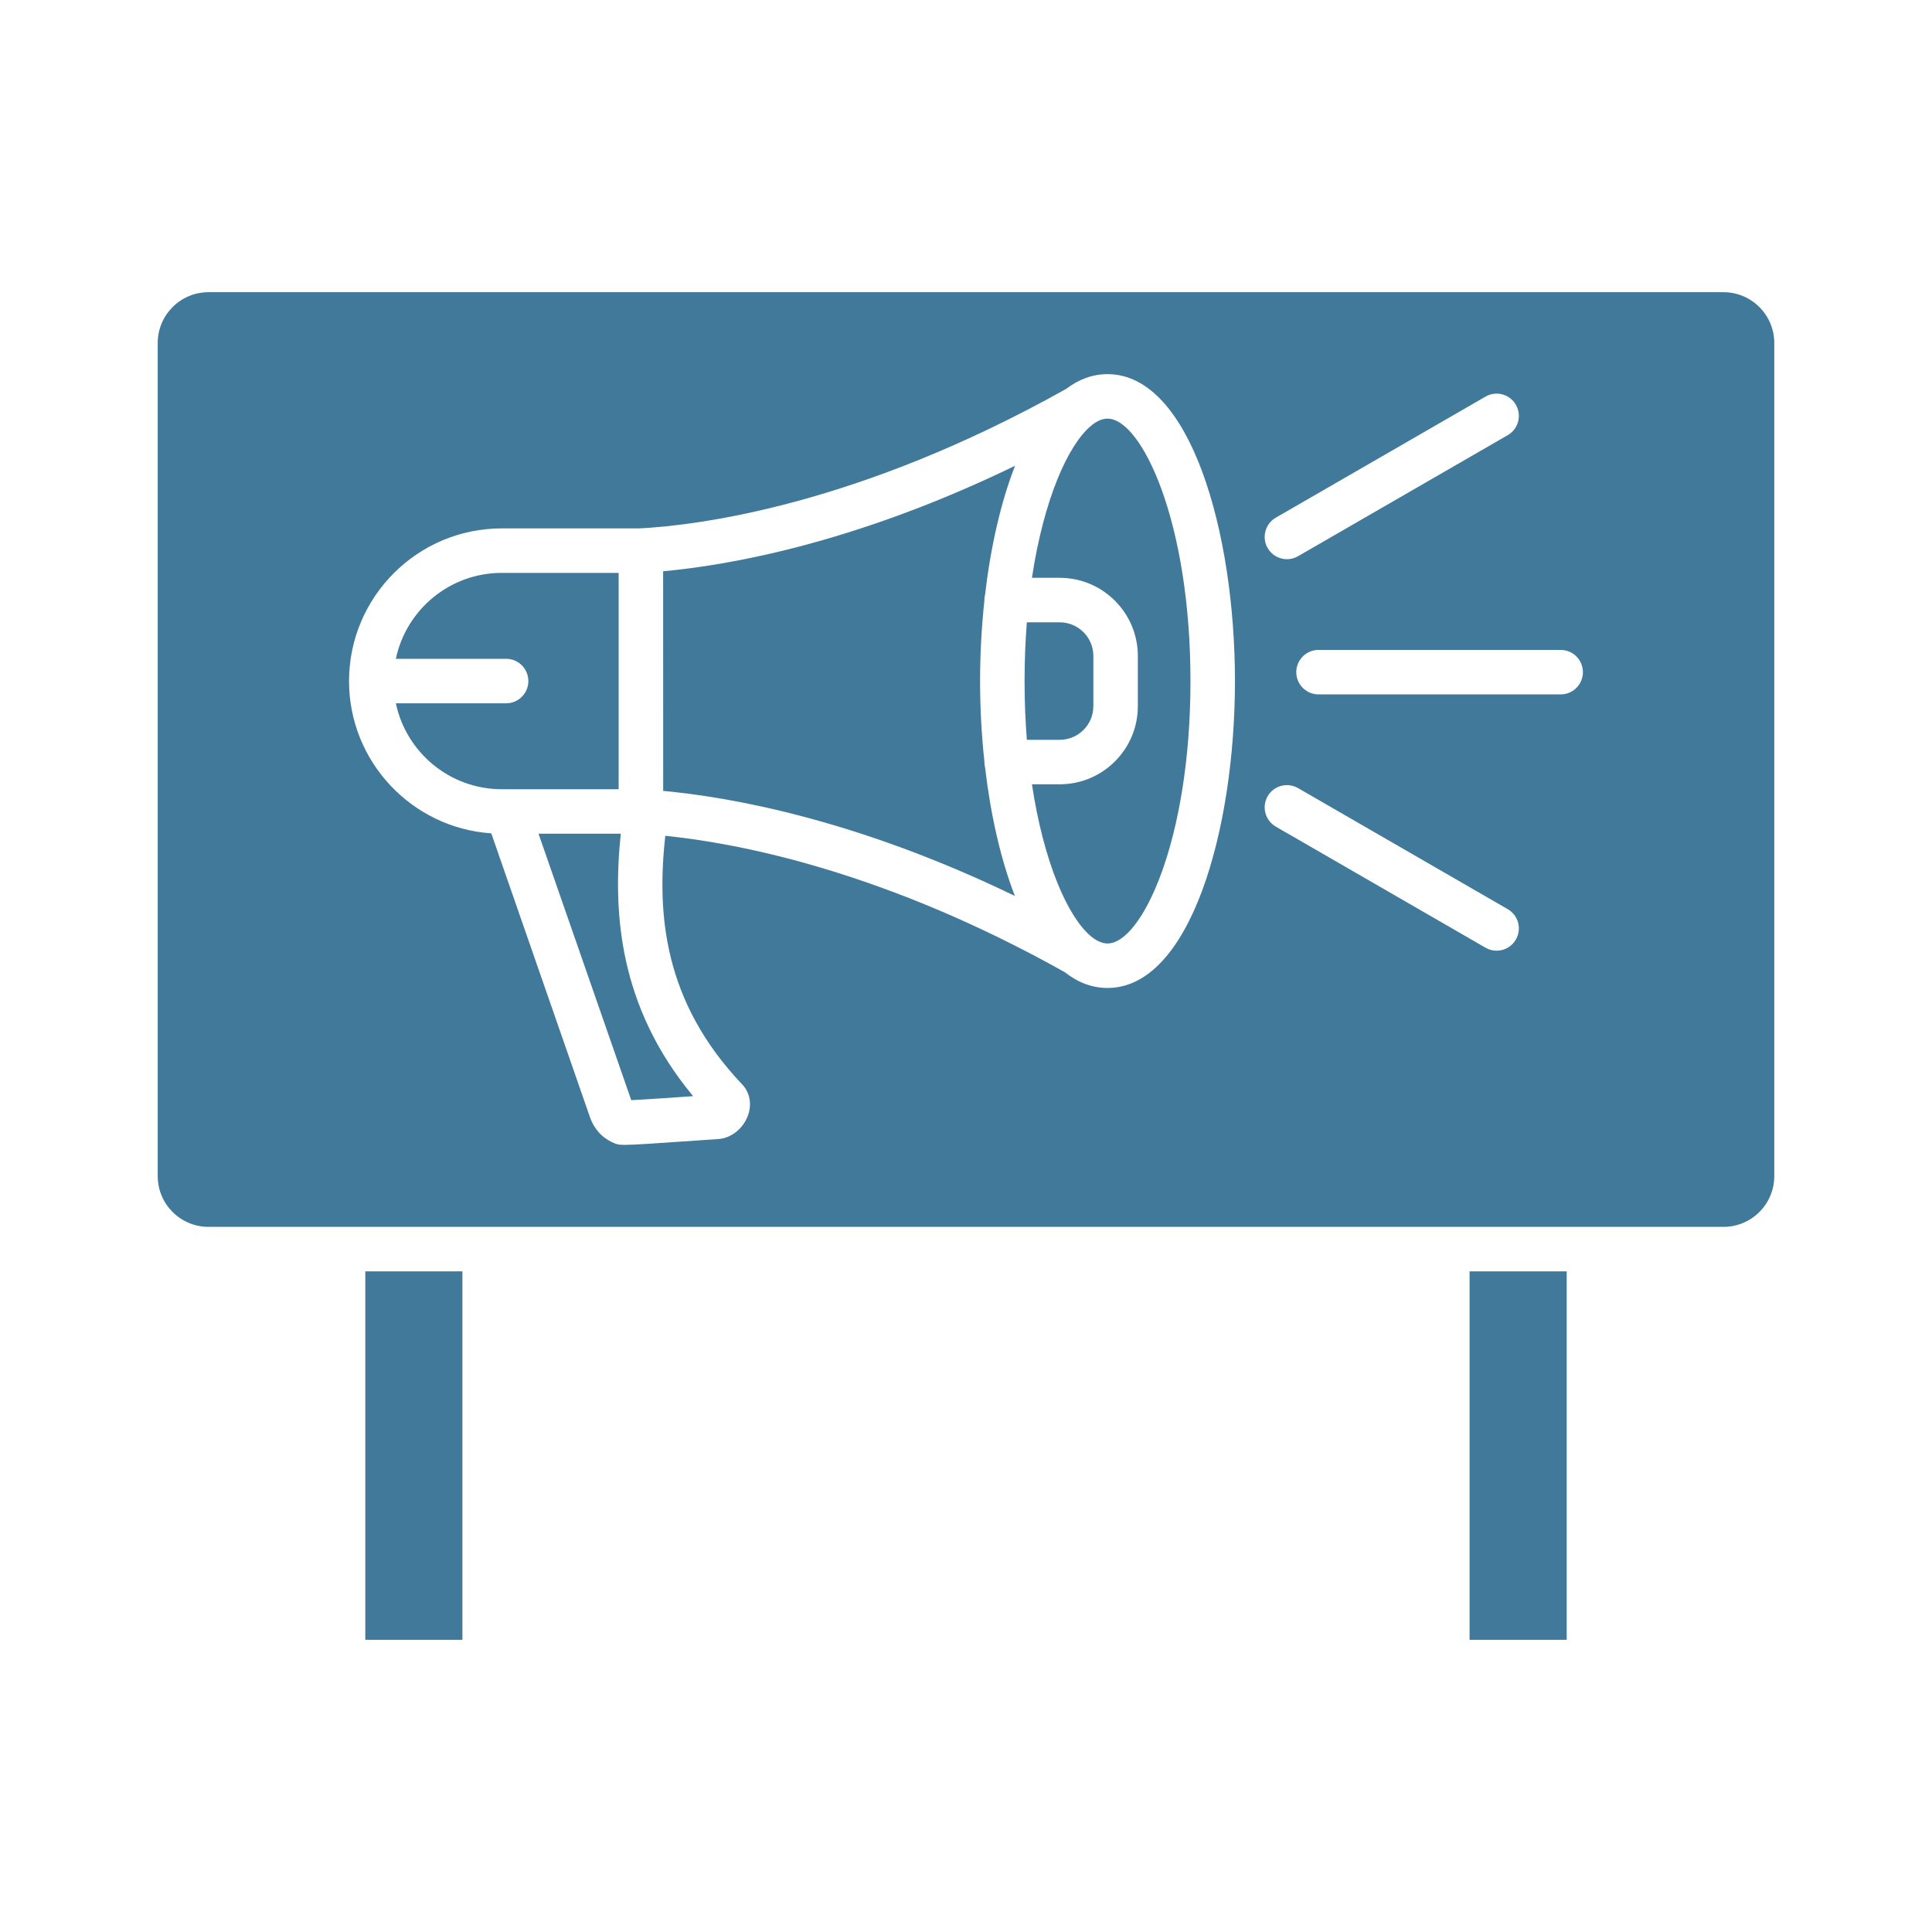
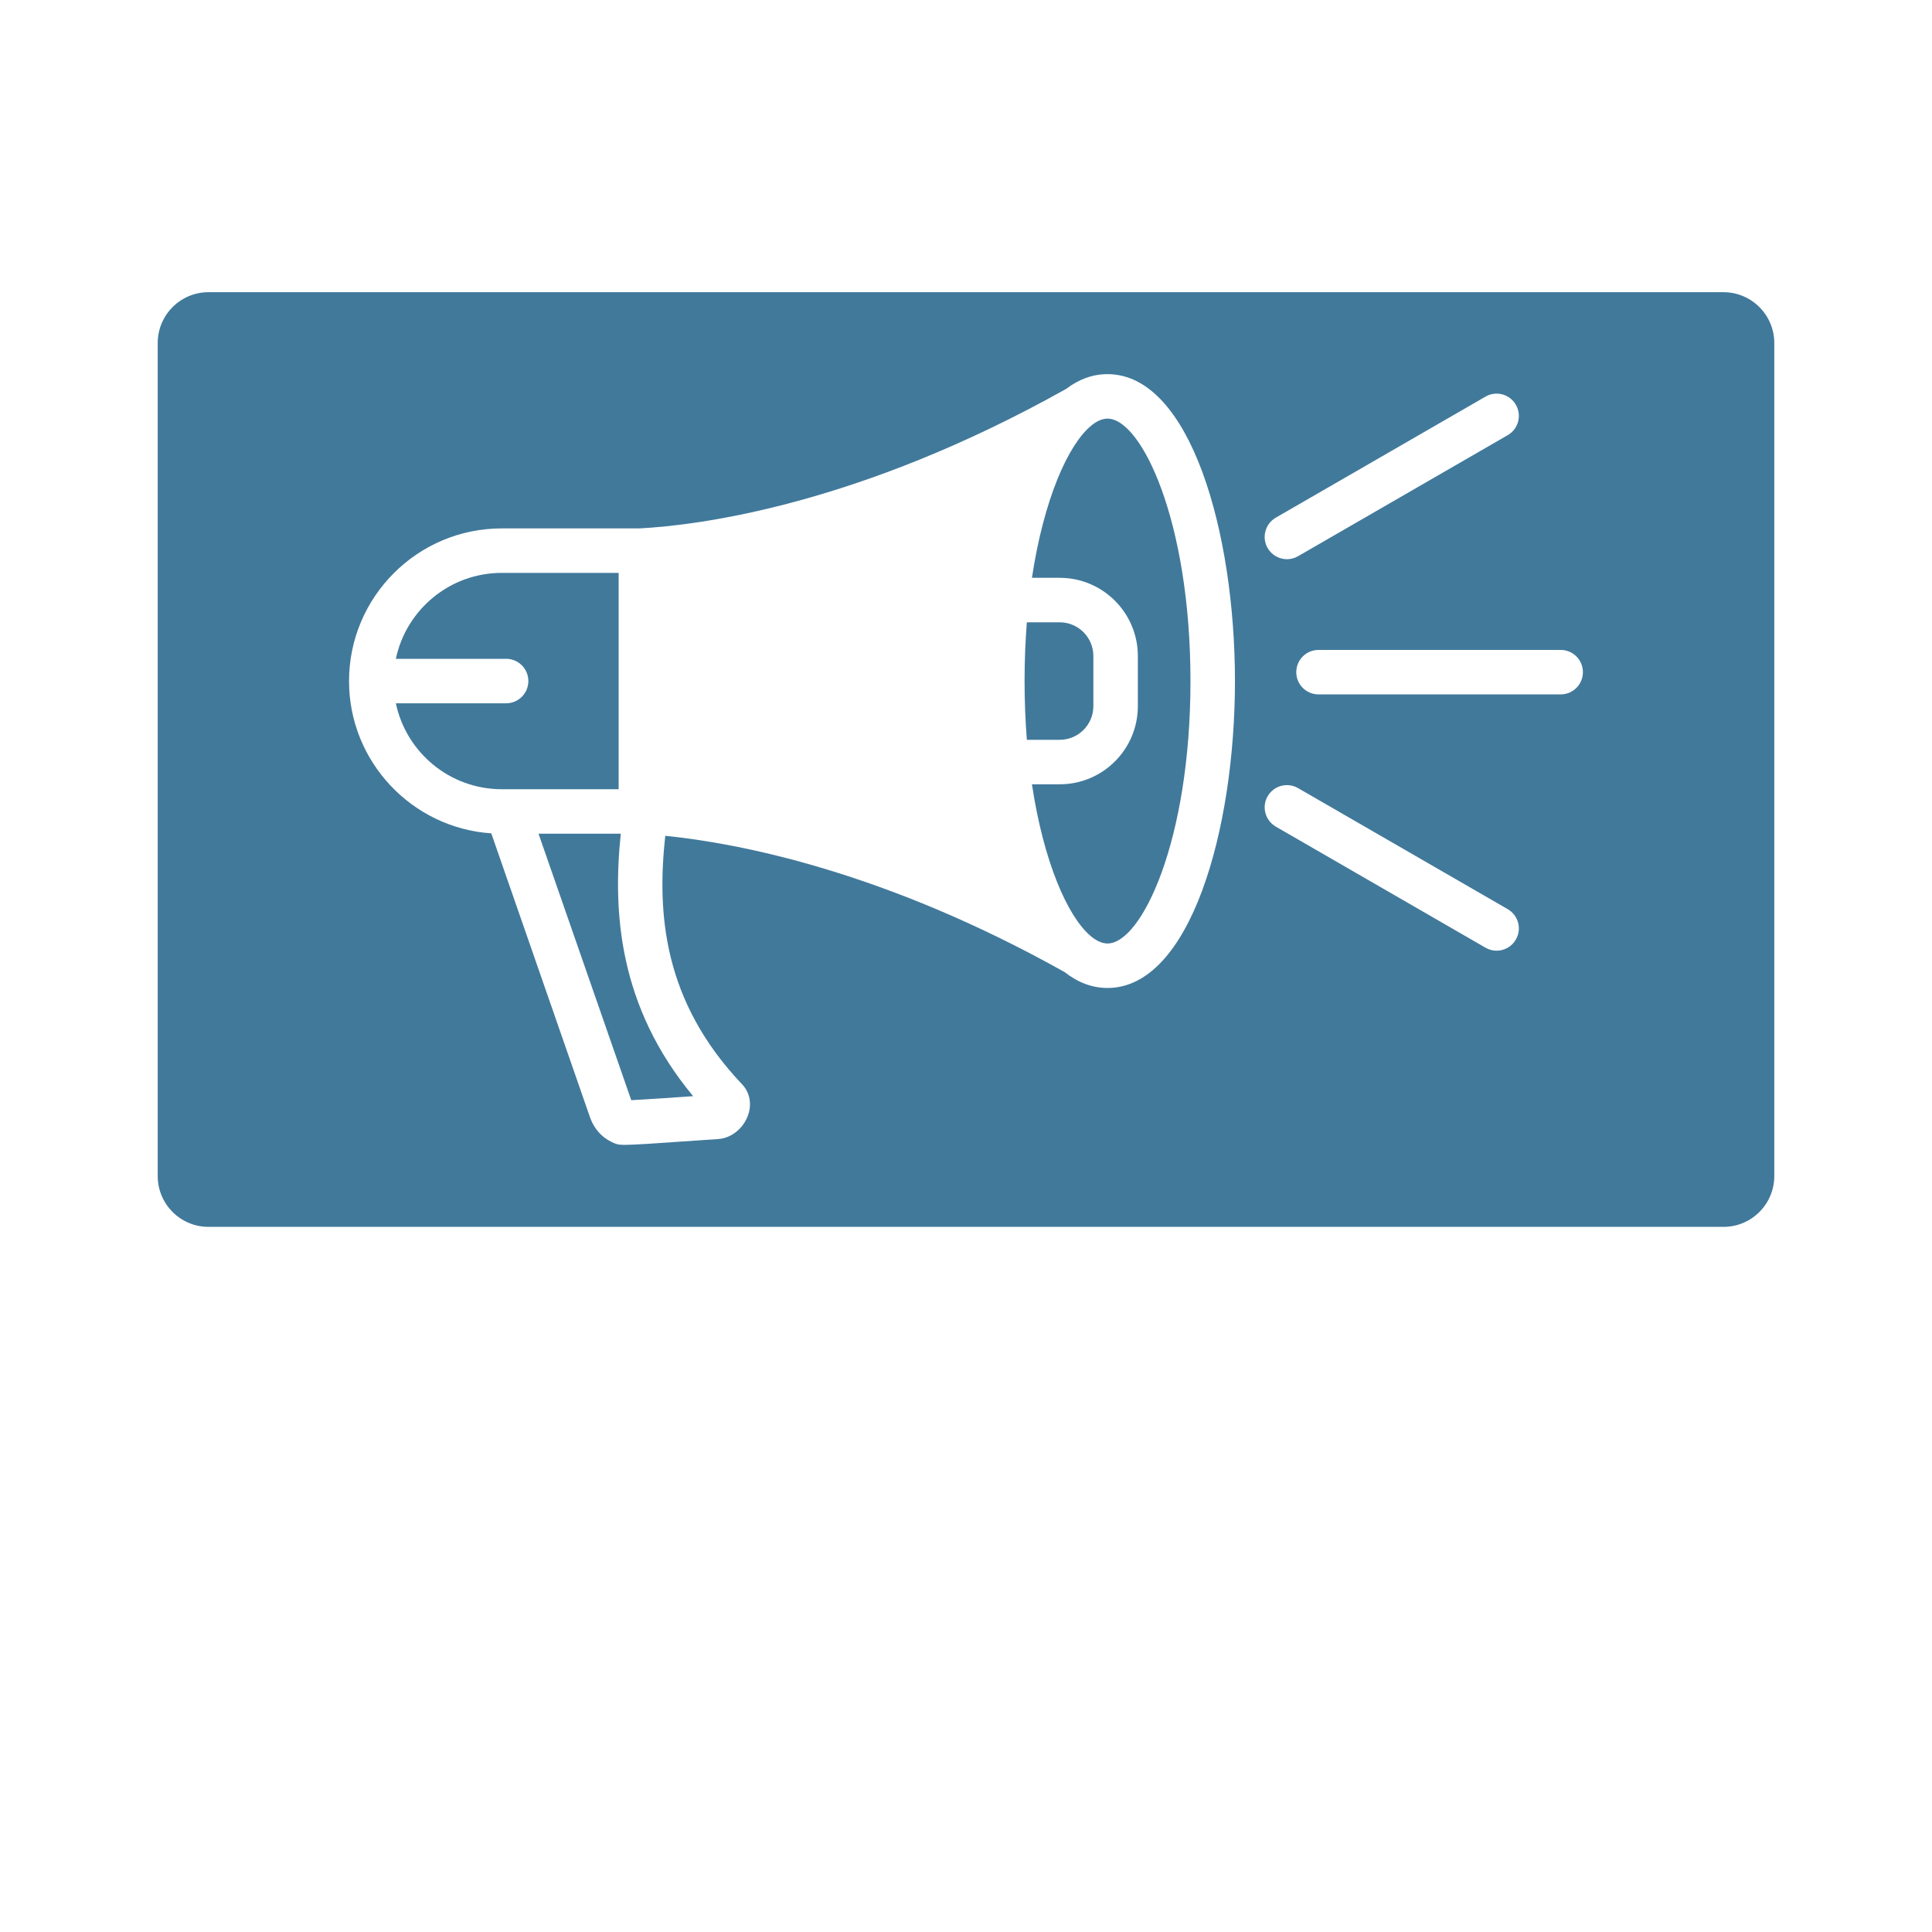
<svg xmlns="http://www.w3.org/2000/svg" width="38" height="38" viewBox="0 0 38 38" fill="none">
  <path fill-rule="evenodd" clip-rule="evenodd" d="M7.786 12.958H9.955C10.196 12.958 10.392 13.154 10.392 13.396C10.392 13.637 10.196 13.833 9.955 13.833H7.786C7.988 14.797 8.845 15.523 9.868 15.523H9.96C9.971 15.523 9.981 15.523 9.992 15.523L12.168 15.523V11.268H9.868C8.845 11.268 7.988 11.994 7.786 12.958Z" fill="#41799B" />
-   <path fill-rule="evenodd" clip-rule="evenodd" d="M13.043 11.236L13.044 15.556C14.333 15.675 16.83 16.105 19.962 17.623C19.681 16.901 19.484 16.022 19.375 15.096C19.367 15.062 19.362 15.026 19.362 14.989C19.362 14.986 19.362 14.982 19.362 14.979C19.306 14.458 19.277 13.924 19.277 13.396C19.277 12.867 19.306 12.333 19.362 11.812C19.362 11.809 19.362 11.806 19.362 11.803C19.362 11.766 19.367 11.73 19.375 11.695C19.484 10.765 19.682 9.883 19.965 9.161C16.811 10.691 14.323 11.119 13.043 11.236Z" fill="#41799B" />
  <path fill-rule="evenodd" clip-rule="evenodd" d="M21.457 8.377C21.014 8.744 20.532 9.806 20.297 11.365L20.844 11.365C21.691 11.365 22.38 12.055 22.38 12.902L22.38 13.89C22.38 14.737 21.691 15.426 20.844 15.426H20.297C20.529 16.967 21.002 18.022 21.441 18.401C21.454 18.411 21.466 18.421 21.477 18.431C21.583 18.514 21.687 18.557 21.784 18.557C22.449 18.557 23.415 16.547 23.415 13.396C23.415 10.245 22.449 8.234 21.784 8.234C21.692 8.234 21.595 8.272 21.495 8.346C21.483 8.357 21.47 8.367 21.457 8.377Z" fill="#41799B" />
  <path fill-rule="evenodd" clip-rule="evenodd" d="M20.197 12.24C20.168 12.605 20.152 12.991 20.152 13.396C20.152 13.8 20.168 14.186 20.197 14.551H20.843C21.208 14.551 21.505 14.255 21.505 13.89L21.505 12.902C21.505 12.537 21.208 12.24 20.843 12.24L20.197 12.24Z" fill="#41799B" />
-   <path fill-rule="evenodd" clip-rule="evenodd" d="M10.592 16.398L12.416 21.639C12.697 21.625 13.299 21.584 13.633 21.56C12.165 19.794 12.05 17.933 12.21 16.398L10.592 16.398Z" fill="#41799B" />
+   <path fill-rule="evenodd" clip-rule="evenodd" d="M10.592 16.398L12.416 21.639C12.697 21.625 13.299 21.584 13.633 21.56C12.165 19.794 12.05 17.933 12.21 16.398Z" fill="#41799B" />
  <path fill-rule="evenodd" clip-rule="evenodd" d="M4.102 5.747C3.549 5.747 3.102 6.195 3.102 6.747V23.131C3.102 23.684 3.549 24.131 4.102 24.131L6.748 24.131H9.532H28.467H31.252L33.898 24.131C34.45 24.131 34.898 23.684 34.898 23.131V6.747C34.898 6.195 34.45 5.747 33.898 5.747H4.102ZM6.865 13.396C6.866 11.74 8.212 10.393 9.868 10.393H12.578C13.751 10.331 16.887 9.937 20.97 7.649C21.216 7.462 21.487 7.359 21.784 7.359C23.411 7.359 24.29 10.469 24.29 13.396C24.29 16.322 23.411 19.432 21.784 19.432C21.476 19.432 21.195 19.321 20.942 19.121C17.392 17.132 14.529 16.586 13.085 16.439C12.918 17.964 13.043 19.694 14.598 21.329C14.753 21.492 14.794 21.734 14.704 21.959C14.604 22.212 14.37 22.39 14.121 22.404C14.077 22.407 13.938 22.416 13.755 22.429C12.841 22.493 12.468 22.518 12.289 22.518C12.167 22.518 12.136 22.506 12.086 22.487C11.922 22.421 11.704 22.275 11.596 21.951L9.663 16.391C8.102 16.285 6.865 14.982 6.865 13.396ZM29.436 18.699C29.362 18.699 29.287 18.68 29.218 18.64L25.094 16.259C24.885 16.138 24.812 15.87 24.933 15.661C25.054 15.452 25.321 15.38 25.531 15.501L29.655 17.882C29.865 18.003 29.936 18.271 29.815 18.48C29.735 18.62 29.587 18.699 29.436 18.699ZM25.934 13.658C25.692 13.658 25.496 13.462 25.496 13.221C25.496 12.979 25.692 12.783 25.934 12.783L30.697 12.783C30.938 12.783 31.134 12.979 31.134 13.221C31.134 13.462 30.938 13.658 30.697 13.658H25.934ZM25.313 10.999C25.162 10.999 25.015 10.92 24.933 10.78C24.812 10.571 24.885 10.303 25.093 10.182L29.218 7.801C29.427 7.68 29.695 7.752 29.815 7.961C29.936 8.171 29.865 8.438 29.655 8.559L25.531 10.94C25.462 10.98 25.387 10.999 25.313 10.999Z" fill="#41799B" />
-   <path fill-rule="evenodd" clip-rule="evenodd" d="M7.185 25.006L7.185 32.253H9.095V25.006H7.185Z" fill="#41799B" />
-   <path fill-rule="evenodd" clip-rule="evenodd" d="M28.905 25.006V32.253H30.815V25.006H28.905Z" fill="#41799B" />
</svg>